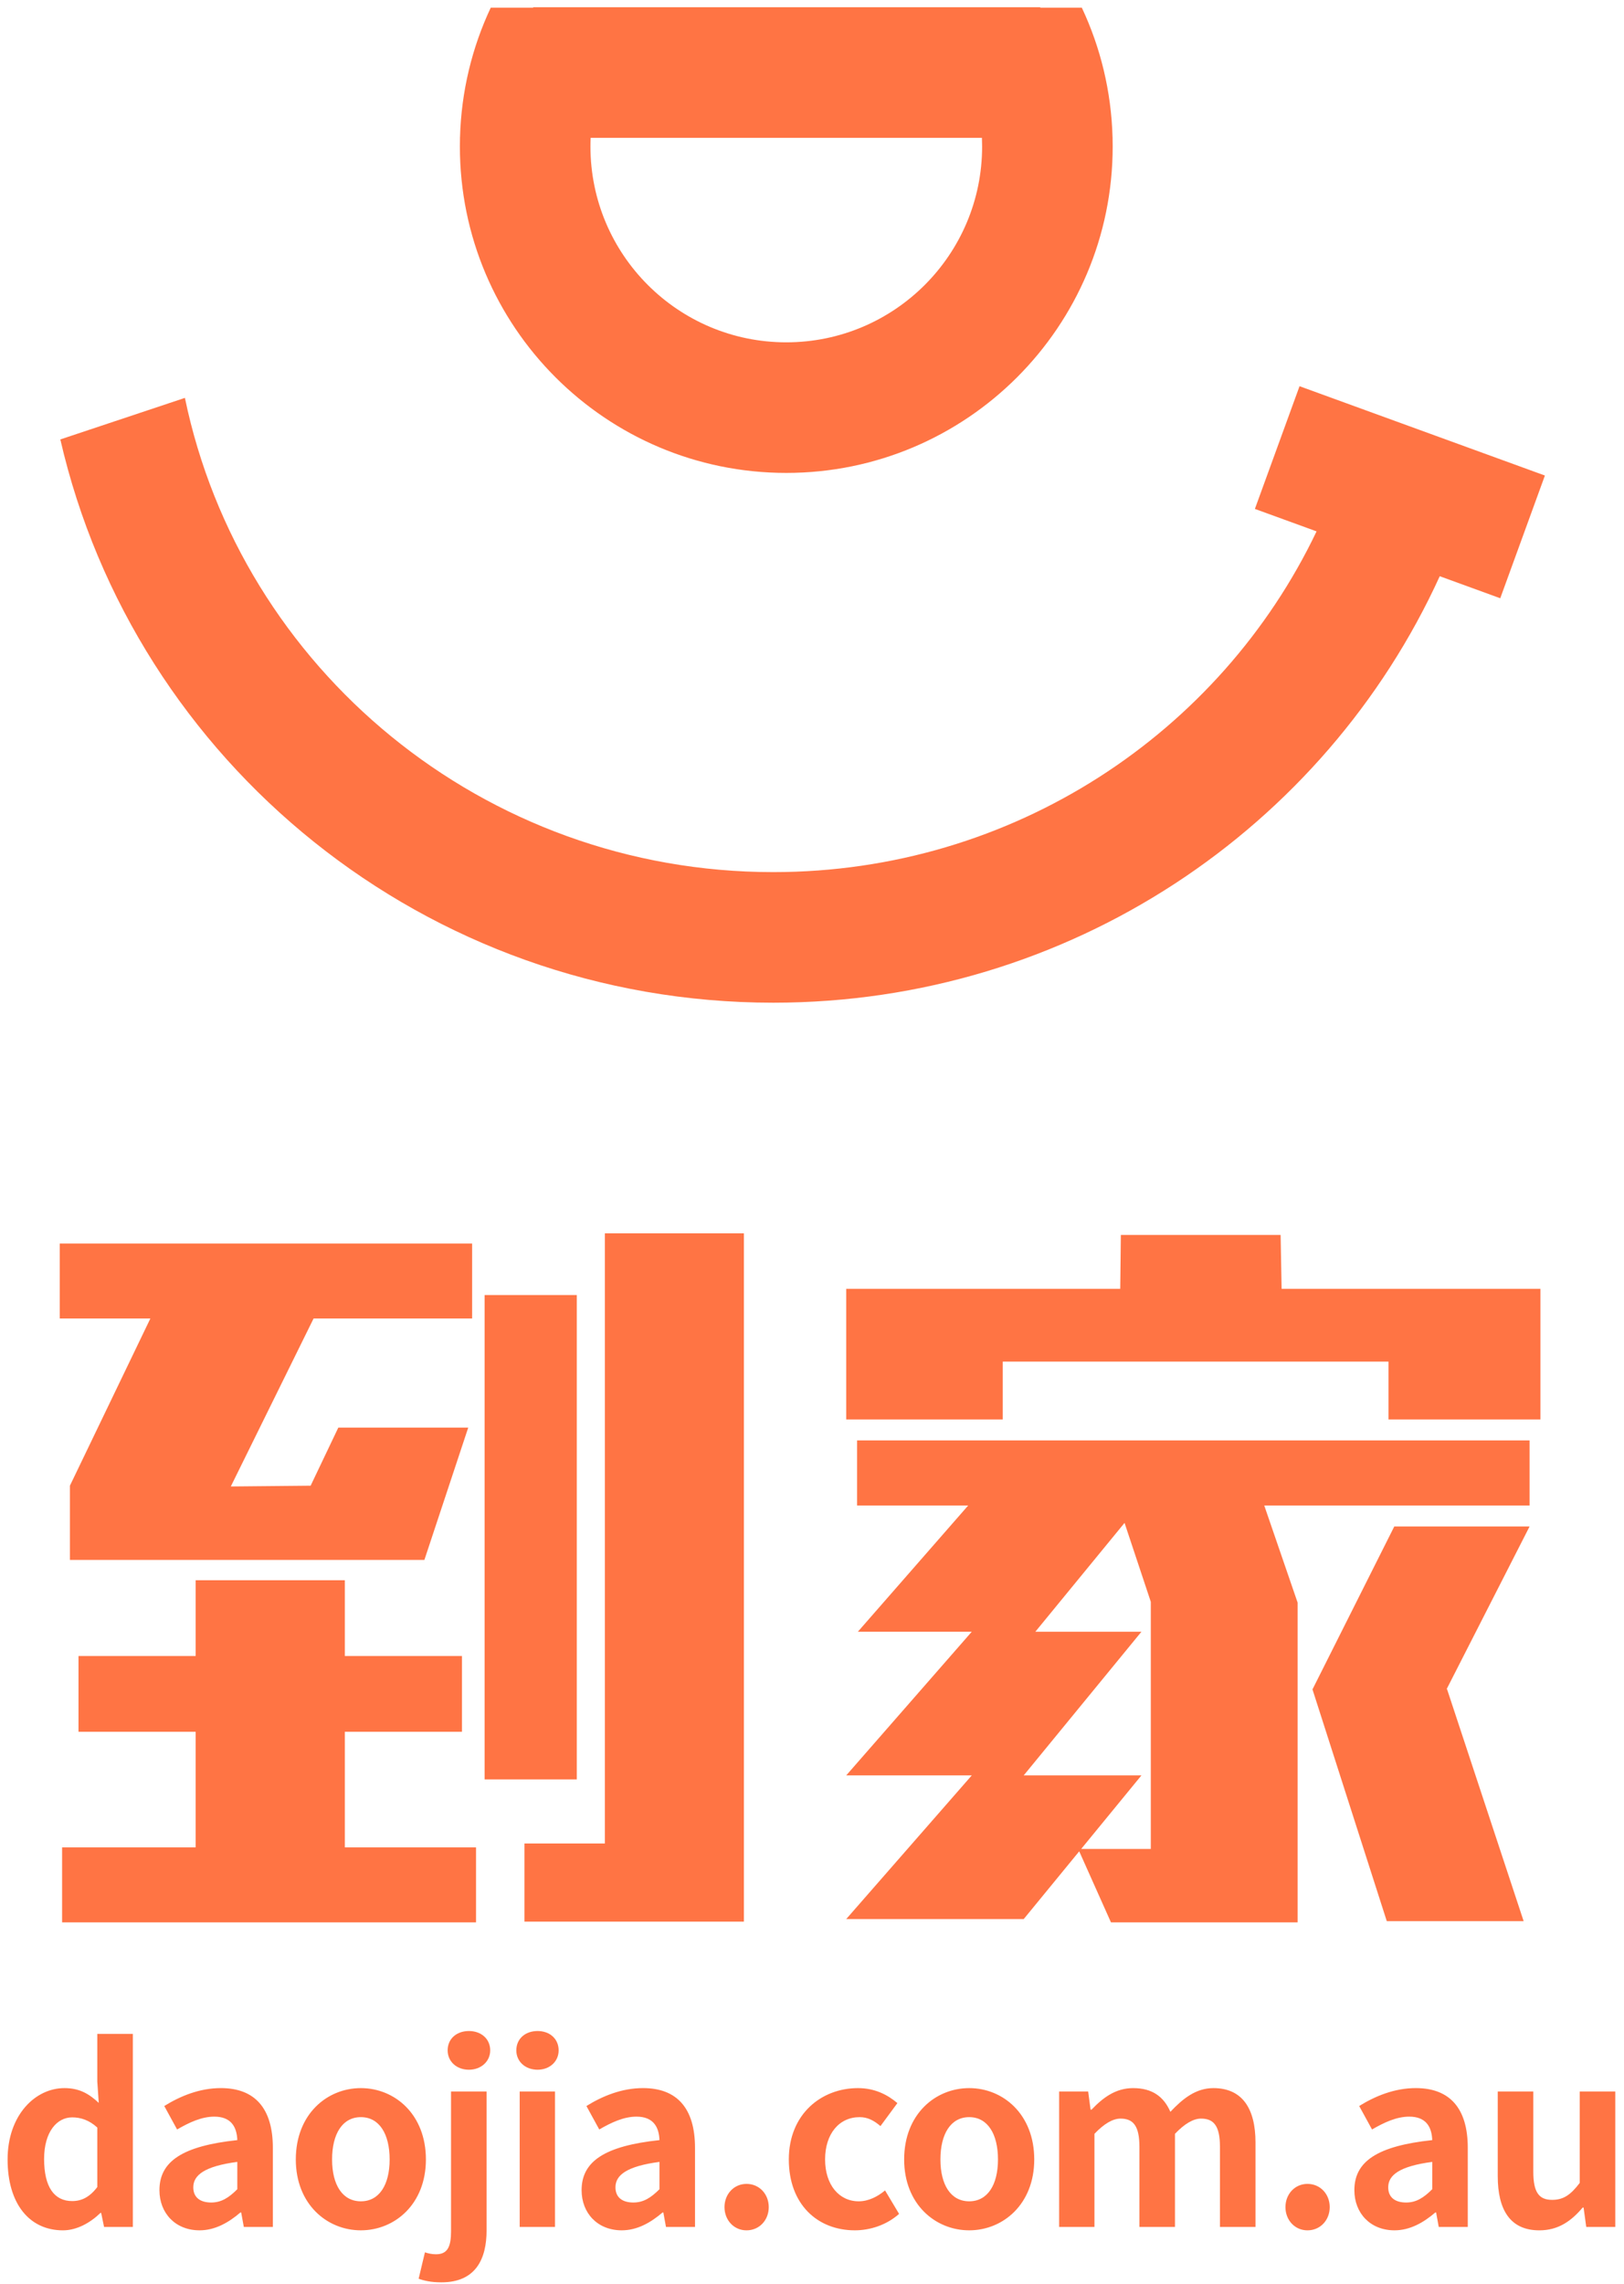
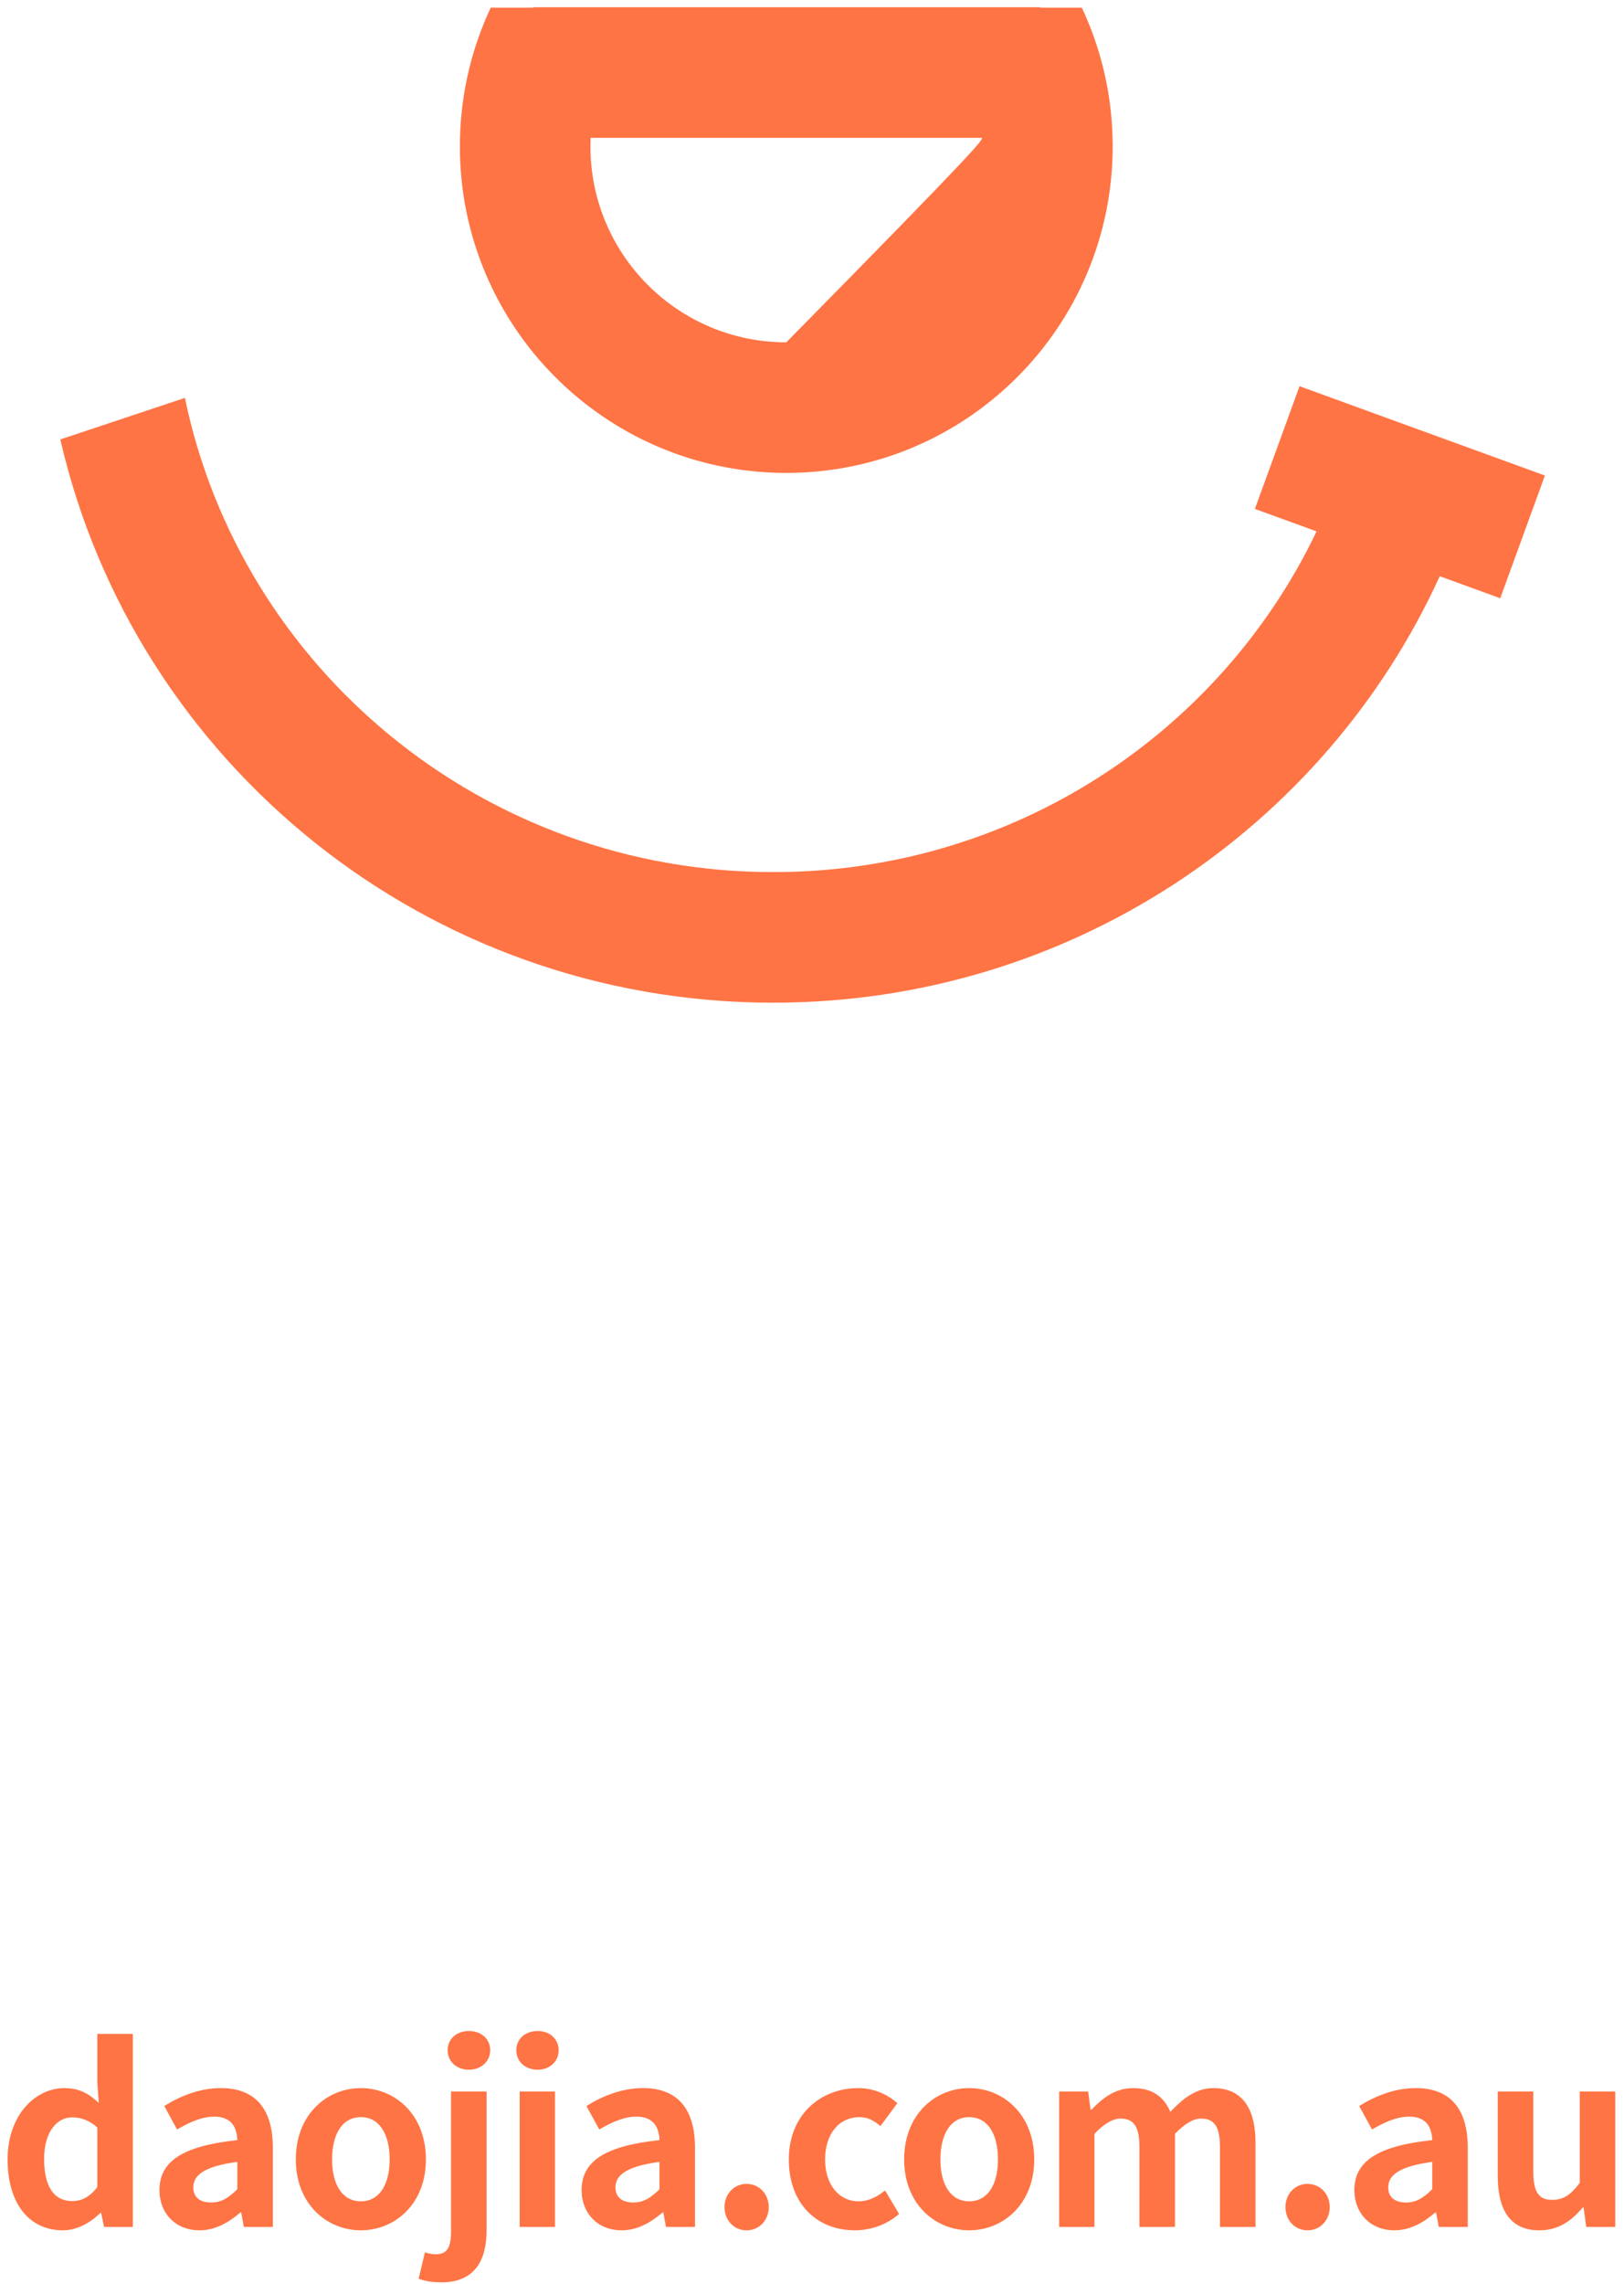
<svg xmlns="http://www.w3.org/2000/svg" width="101px" height="142px" viewBox="0 0 101 142" version="1.1">
  <title>Untitled 7</title>
  <desc>Created with Sketch.</desc>
  <g id="Page-1" stroke="none" stroke-width="1" fill="none" fill-rule="evenodd">
    <g id="分logo组" fill="#FF7444">
-       <path d="M81.88,33.038 L78.044,31.642 L80.821,24.012 L96.081,29.566 L93.304,37.196 L89.541,35.826 C82.407,51.463 66.529,62.342 48.089,62.342 C26.459,62.342 8.357,47.375 3.752,27.321 L11.5,24.738 C14.989,41.566 30.045,54.223 48.089,54.223 C63.018,54.223 75.901,45.559 81.88,33.038 Z M33.148,0.476 C33.156,0.468 33.163,0.46 33.171,0.451 L64.687,0.451 C64.694,0.46 64.701,0.468 64.708,0.476 L67.28,0.476 C68.437,2.936 69.114,5.666 69.192,8.546 C69.195,8.554 69.197,8.562 69.2,8.57 L69.193,8.57 C69.198,8.748 69.2,8.926 69.2,9.104 C69.2,20.315 60.111,29.403 48.901,29.403 C37.69,29.403 28.601,20.315 28.601,9.104 C28.601,8.926 28.604,8.748 28.608,8.57 L28.601,8.57 L28.609,8.545 C28.687,5.665 29.365,2.935 30.521,0.476 L33.148,0.476 Z M36.733,8.57 C36.725,8.747 36.721,8.925 36.721,9.104 C36.721,15.831 42.174,21.284 48.901,21.284 C55.627,21.284 61.08,15.831 61.08,9.104 C61.08,8.925 61.076,8.747 61.068,8.57 L36.733,8.57 Z" id="合并形状" />
-       <path d="M78.627,93.605 L80.702,99.642 L80.702,119.523 L69.094,119.523 L67.119,115.105 L63.667,119.317 L52.628,119.317 L60.436,110.384 L52.628,110.384 L60.436,101.452 L53.352,101.452 L60.212,93.605 L53.303,93.605 L53.303,89.557 L95.128,89.557 L95.128,93.605 L78.627,93.605 Z M67.24,114.958 L71.571,114.958 L71.571,99.593 L69.938,94.684 L64.39,101.452 L70.988,101.452 L63.667,110.384 L70.988,110.384 L67.24,114.958 Z M32.616,119.475 L32.616,114.618 L37.619,114.618 L37.619,76.683 L46.265,76.683 L46.265,119.475 L32.616,119.475 Z M30.14,110.635 L30.14,80.521 L35.871,80.521 L35.871,110.635 L30.14,110.635 Z M4.348,96.986 L4.348,92.372 L9.351,81.978 L3.717,81.978 L3.717,77.315 L29.362,77.315 L29.362,81.978 L19.502,81.978 L14.354,92.42 L19.319,92.372 L21.04,88.761 L29.12,88.761 L26.394,96.986 L4.348,96.986 Z M3.862,119.523 L3.862,114.86 L12.168,114.86 L12.168,107.672 L4.882,107.672 L4.882,102.96 L12.168,102.96 L12.168,98.249 L21.445,98.249 L21.445,102.96 L28.731,102.96 L28.731,107.672 L21.445,107.672 L21.445,114.86 L29.605,114.86 L29.605,119.523 L3.862,119.523 Z M81.634,105.021 L86.713,94.908 L95.128,94.908 L89.969,105.021 L89.994,105.021 L94.759,119.447 L86.247,119.447 L81.621,105.021 L81.634,105.021 Z M52.628,88.254 L52.628,80.132 L69.67,80.132 L69.708,76.781 L79.644,76.781 L79.706,80.132 L95.803,80.132 L95.803,88.254 L86.353,88.254 L86.353,84.656 L62.363,84.656 L62.363,88.254 L52.628,88.254 Z" id="合并形状" />
+       <path d="M81.88,33.038 L78.044,31.642 L80.821,24.012 L96.081,29.566 L93.304,37.196 L89.541,35.826 C82.407,51.463 66.529,62.342 48.089,62.342 C26.459,62.342 8.357,47.375 3.752,27.321 L11.5,24.738 C14.989,41.566 30.045,54.223 48.089,54.223 C63.018,54.223 75.901,45.559 81.88,33.038 Z M33.148,0.476 C33.156,0.468 33.163,0.46 33.171,0.451 L64.687,0.451 C64.694,0.46 64.701,0.468 64.708,0.476 L67.28,0.476 C68.437,2.936 69.114,5.666 69.192,8.546 C69.195,8.554 69.197,8.562 69.2,8.57 L69.193,8.57 C69.198,8.748 69.2,8.926 69.2,9.104 C69.2,20.315 60.111,29.403 48.901,29.403 C37.69,29.403 28.601,20.315 28.601,9.104 C28.601,8.926 28.604,8.748 28.608,8.57 L28.601,8.57 L28.609,8.545 C28.687,5.665 29.365,2.935 30.521,0.476 L33.148,0.476 Z M36.733,8.57 C36.725,8.747 36.721,8.925 36.721,9.104 C36.721,15.831 42.174,21.284 48.901,21.284 C61.08,8.925 61.076,8.747 61.068,8.57 L36.733,8.57 Z" id="合并形状" />
      <path d="M6.051,135.978 L6.051,132.278 C5.54,131.812 5.014,131.646 4.487,131.646 C3.54,131.646 2.743,132.548 2.743,134.233 C2.743,135.978 3.374,136.85 4.487,136.85 C5.073,136.85 5.57,136.61 6.051,135.978 Z M0.472,134.263 C0.472,131.511 2.186,129.827 4.006,129.827 C4.953,129.827 5.54,130.188 6.142,130.744 L6.051,129.421 L6.051,126.458 L8.262,126.458 L8.262,138.459 L6.472,138.459 L6.292,137.587 L6.247,137.587 C5.63,138.188 4.788,138.67 3.916,138.67 C1.826,138.67 0.472,137.015 0.472,134.263 Z M14.759,136.113 L14.759,134.414 C12.713,134.685 12.021,135.241 12.021,135.993 C12.021,136.654 12.488,136.94 13.134,136.94 C13.766,136.94 14.232,136.64 14.759,136.113 Z M9.916,136.173 C9.916,134.368 11.375,133.421 14.759,133.06 C14.728,132.233 14.368,131.601 13.33,131.601 C12.547,131.601 11.796,131.947 11.014,132.398 L10.216,130.94 C11.209,130.323 12.412,129.826 13.736,129.826 C15.871,129.826 16.969,131.105 16.969,133.541 L16.969,138.459 L15.164,138.459 L14.999,137.557 L14.954,137.557 C14.217,138.188 13.375,138.669 12.412,138.669 C10.909,138.669 9.916,137.602 9.916,136.173 Z M24.232,134.263 C24.232,132.669 23.586,131.632 22.443,131.632 C21.299,131.632 20.653,132.669 20.653,134.263 C20.653,135.843 21.299,136.865 22.443,136.865 C23.586,136.865 24.232,135.843 24.232,134.263 Z M18.397,134.263 C18.397,131.451 20.337,129.827 22.443,129.827 C24.548,129.827 26.488,131.451 26.488,134.263 C26.488,137.045 24.548,138.669 22.443,138.669 C20.337,138.669 18.397,137.045 18.397,134.263 Z M27.84,127.481 C27.84,126.759 28.397,126.277 29.164,126.277 C29.915,126.277 30.487,126.759 30.487,127.481 C30.487,128.172 29.915,128.684 29.164,128.684 C28.397,128.684 27.84,128.172 27.84,127.481 Z M26.036,141.678 L26.427,140.038 C26.652,140.113 26.878,140.158 27.118,140.158 C27.84,140.158 28.051,139.678 28.051,138.73 L28.051,130.037 L30.262,130.037 L30.262,138.669 C30.262,140.475 29.57,141.903 27.45,141.903 C26.803,141.903 26.366,141.798 26.036,141.678 Z M32.321,138.459 L32.321,130.037 L34.517,130.037 L34.517,138.459 L32.321,138.459 Z M32.111,127.481 C32.111,126.759 32.667,126.277 33.434,126.277 C34.186,126.277 34.743,126.759 34.743,127.481 C34.743,128.172 34.186,128.684 33.434,128.684 C32.667,128.684 32.111,128.172 32.111,127.481 Z M41.014,136.113 L41.014,134.414 C38.968,134.685 38.277,135.241 38.277,135.993 C38.277,136.654 38.743,136.94 39.39,136.94 C40.021,136.94 40.487,136.64 41.014,136.113 Z M36.171,136.173 C36.171,134.368 37.63,133.421 41.014,133.06 C40.984,132.233 40.623,131.601 39.585,131.601 C38.803,131.601 38.051,131.947 37.269,132.398 L36.471,130.94 C37.464,130.323 38.667,129.826 39.991,129.826 C42.126,129.826 43.224,131.105 43.224,133.541 L43.224,138.459 L41.419,138.459 L41.254,137.557 L41.209,137.557 C40.472,138.188 39.63,138.669 38.667,138.669 C37.164,138.669 36.171,137.602 36.171,136.173 Z M45.058,137.226 C45.058,136.414 45.645,135.782 46.427,135.782 C47.224,135.782 47.81,136.414 47.81,137.226 C47.81,138.038 47.224,138.67 46.427,138.67 C45.645,138.67 45.058,138.038 45.058,137.226 Z M49.058,134.263 C49.058,131.451 51.073,129.827 53.359,129.827 C54.397,129.827 55.194,130.233 55.811,130.759 L54.758,132.188 C54.337,131.827 53.946,131.632 53.464,131.632 C52.186,131.632 51.314,132.669 51.314,134.263 C51.314,135.843 52.186,136.865 53.405,136.865 C54.006,136.865 54.577,136.579 55.043,136.188 L55.916,137.647 C55.119,138.354 54.096,138.669 53.164,138.669 C50.833,138.669 49.058,137.045 49.058,134.263 Z M62.066,134.263 C62.066,132.669 61.419,131.632 60.277,131.632 C59.133,131.632 58.487,132.669 58.487,134.263 C58.487,135.843 59.133,136.865 60.277,136.865 C61.419,136.865 62.066,135.843 62.066,134.263 Z M56.231,134.263 C56.231,131.451 58.171,129.827 60.277,129.827 C62.382,129.827 64.322,131.451 64.322,134.263 C64.322,137.045 62.382,138.669 60.277,138.669 C58.171,138.669 56.231,137.045 56.231,134.263 Z M65.87,130.037 L67.675,130.037 L67.825,131.165 L67.886,131.165 C68.592,130.428 69.375,129.827 70.472,129.827 C71.675,129.827 72.382,130.368 72.788,131.301 C73.556,130.488 74.367,129.827 75.465,129.827 C77.255,129.827 78.082,131.09 78.082,133.21 L78.082,138.459 L75.872,138.459 L75.872,133.481 C75.872,132.188 75.495,131.722 74.698,131.722 C74.217,131.722 73.676,132.037 73.074,132.669 L73.074,138.459 L70.863,138.459 L70.863,133.481 C70.863,132.188 70.488,131.722 69.69,131.722 C69.209,131.722 68.668,132.037 68.066,132.669 L68.066,138.459 L65.87,138.459 L65.87,130.037 Z M79.945,137.226 C79.945,136.414 80.532,135.782 81.314,135.782 C82.111,135.782 82.698,136.414 82.698,137.226 C82.698,138.038 82.111,138.67 81.314,138.67 C80.532,138.67 79.945,138.038 79.945,137.226 Z M89.074,136.113 L89.074,134.414 C87.028,134.685 86.336,135.241 86.336,135.993 C86.336,136.654 86.803,136.94 87.45,136.94 C88.081,136.94 88.547,136.64 89.074,136.113 Z M84.231,136.173 C84.231,134.368 85.69,133.421 89.074,133.06 C89.044,132.233 88.683,131.601 87.645,131.601 C86.863,131.601 86.111,131.947 85.329,132.398 L84.531,130.94 C85.524,130.323 86.727,129.826 88.051,129.826 C90.186,129.826 91.284,131.105 91.284,133.541 L91.284,138.459 L89.479,138.459 L89.314,137.557 L89.269,137.557 C88.532,138.188 87.69,138.669 86.727,138.669 C85.224,138.669 84.231,137.602 84.231,136.173 Z M93.148,135.301 L93.148,130.037 L95.359,130.037 L95.359,135.015 C95.359,136.324 95.72,136.775 96.532,136.775 C97.224,136.775 97.675,136.474 98.246,135.722 L98.246,130.037 L100.458,130.037 L100.458,138.459 L98.652,138.459 L98.487,137.256 L98.427,137.256 C97.705,138.113 96.893,138.67 95.735,138.67 C93.93,138.67 93.148,137.407 93.148,135.301 Z" id="合并形状" />
    </g>
  </g>
</svg>